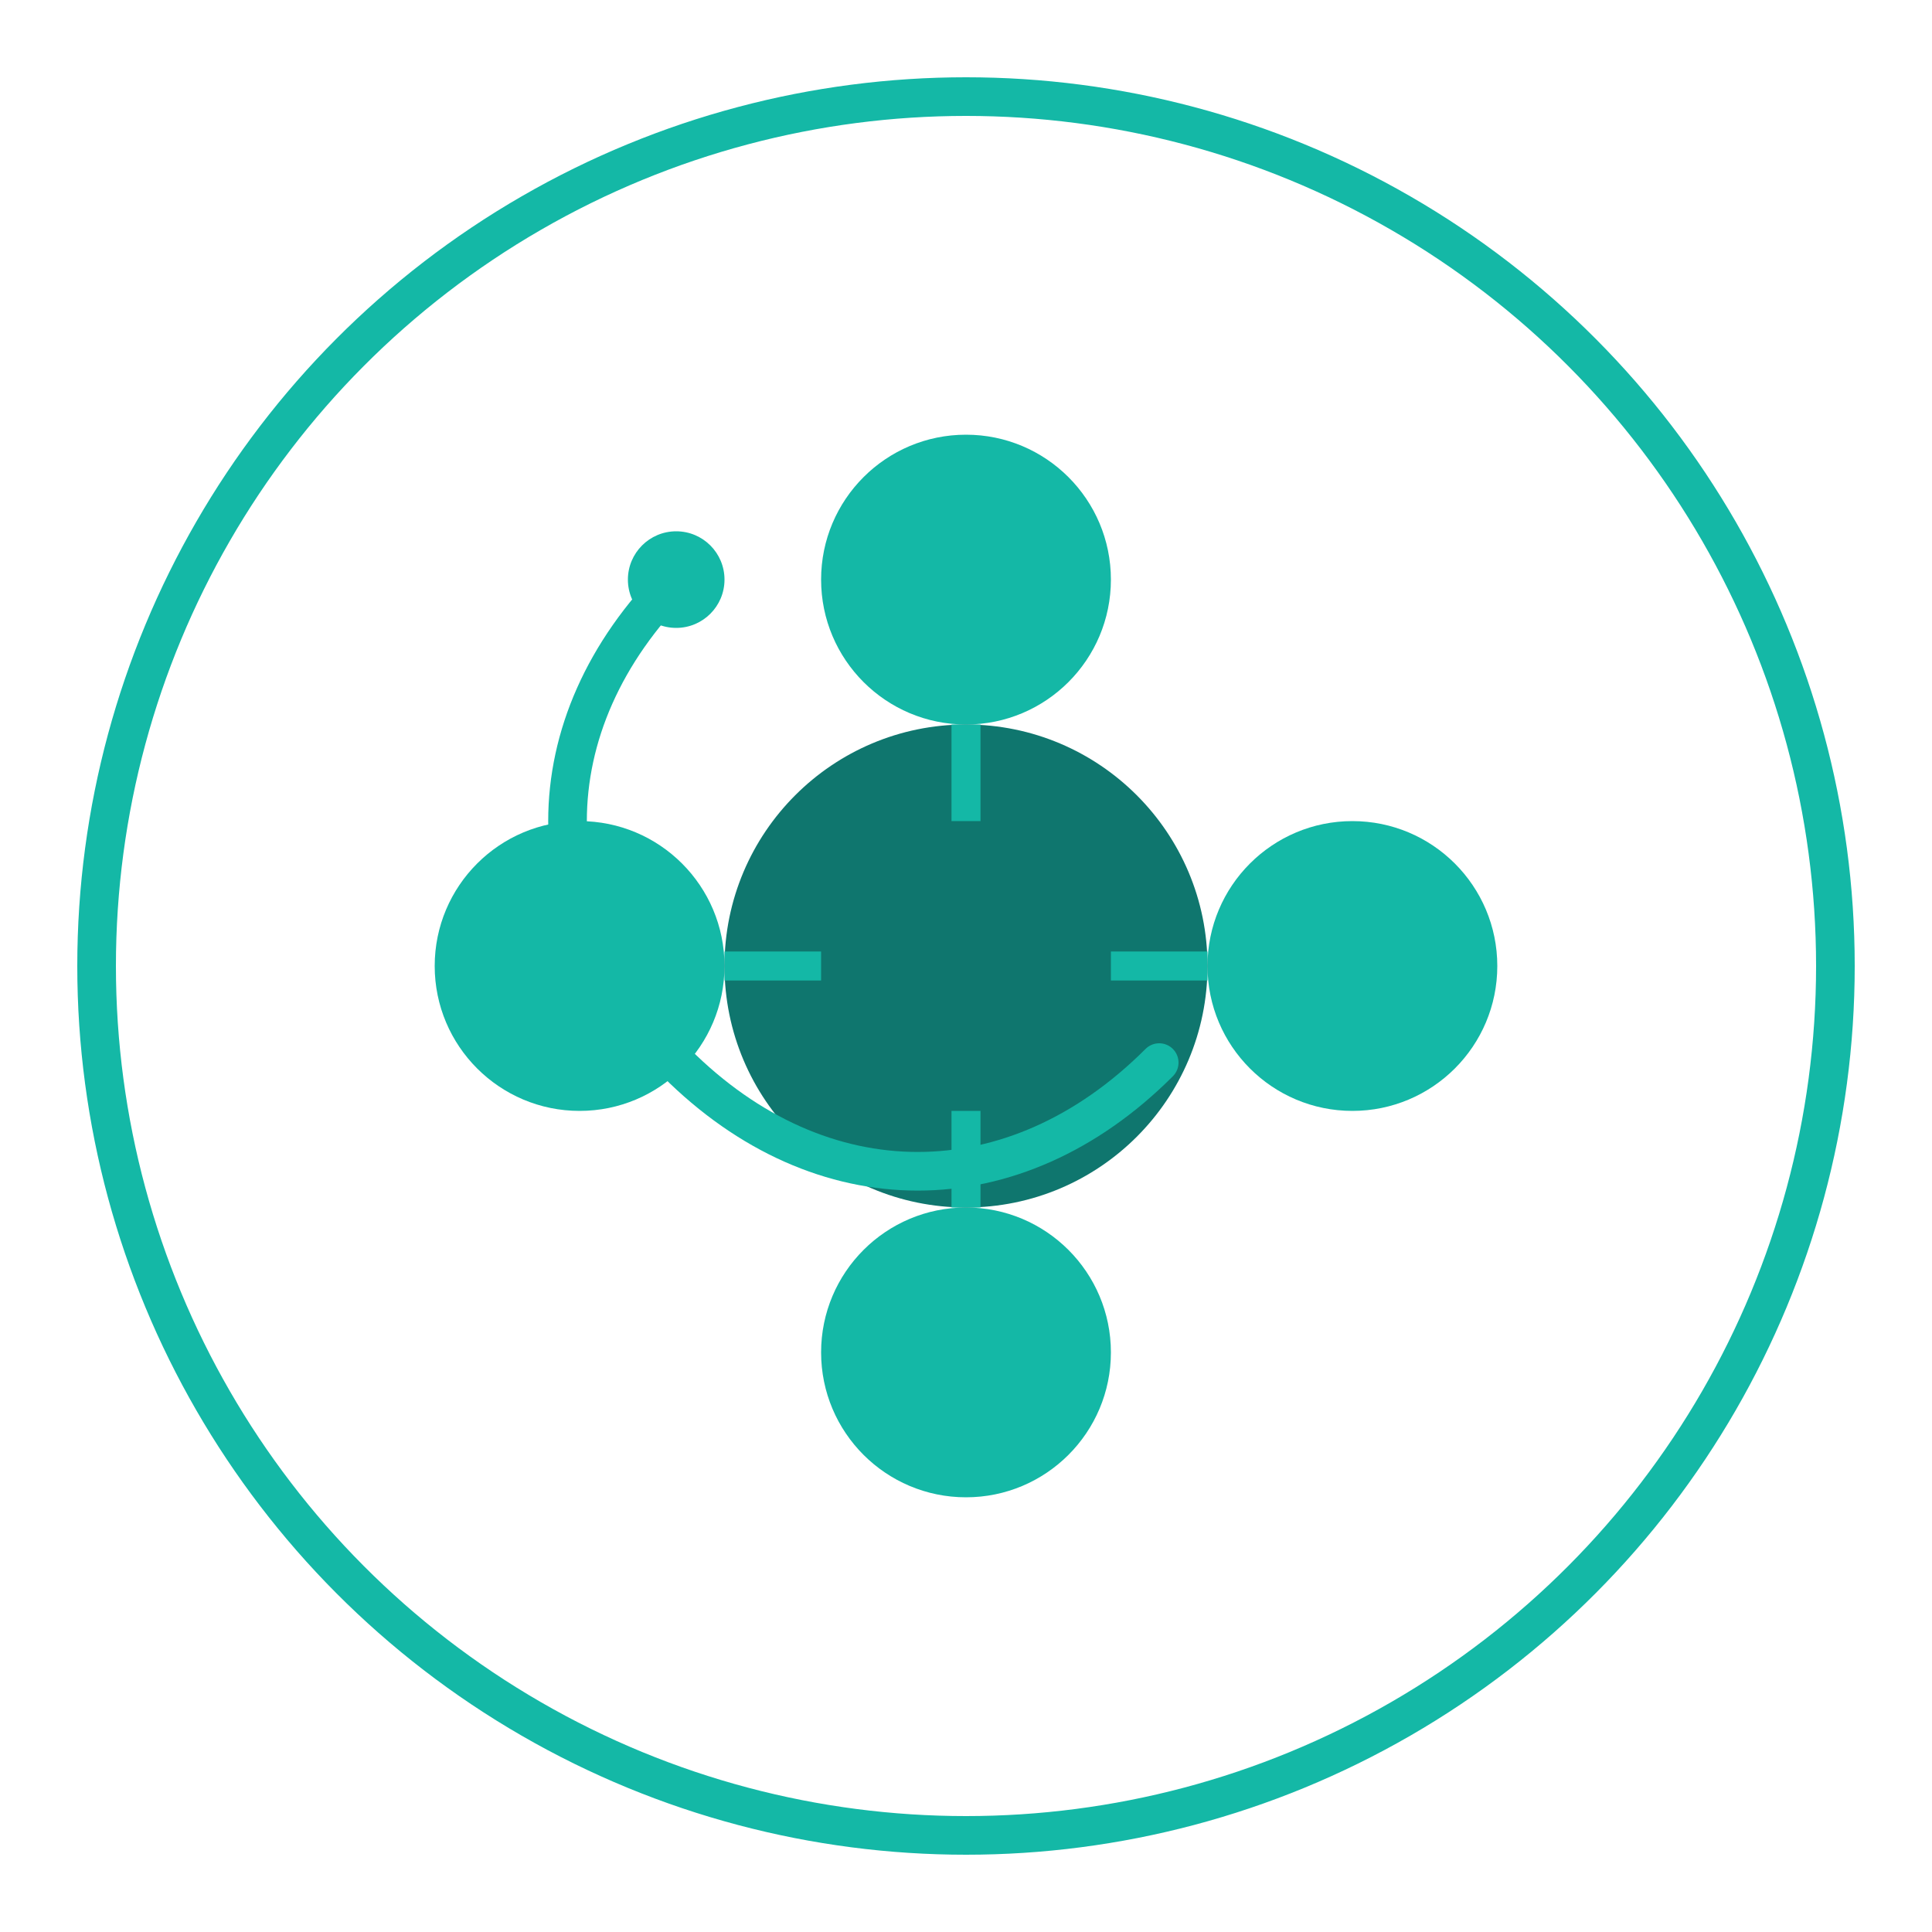
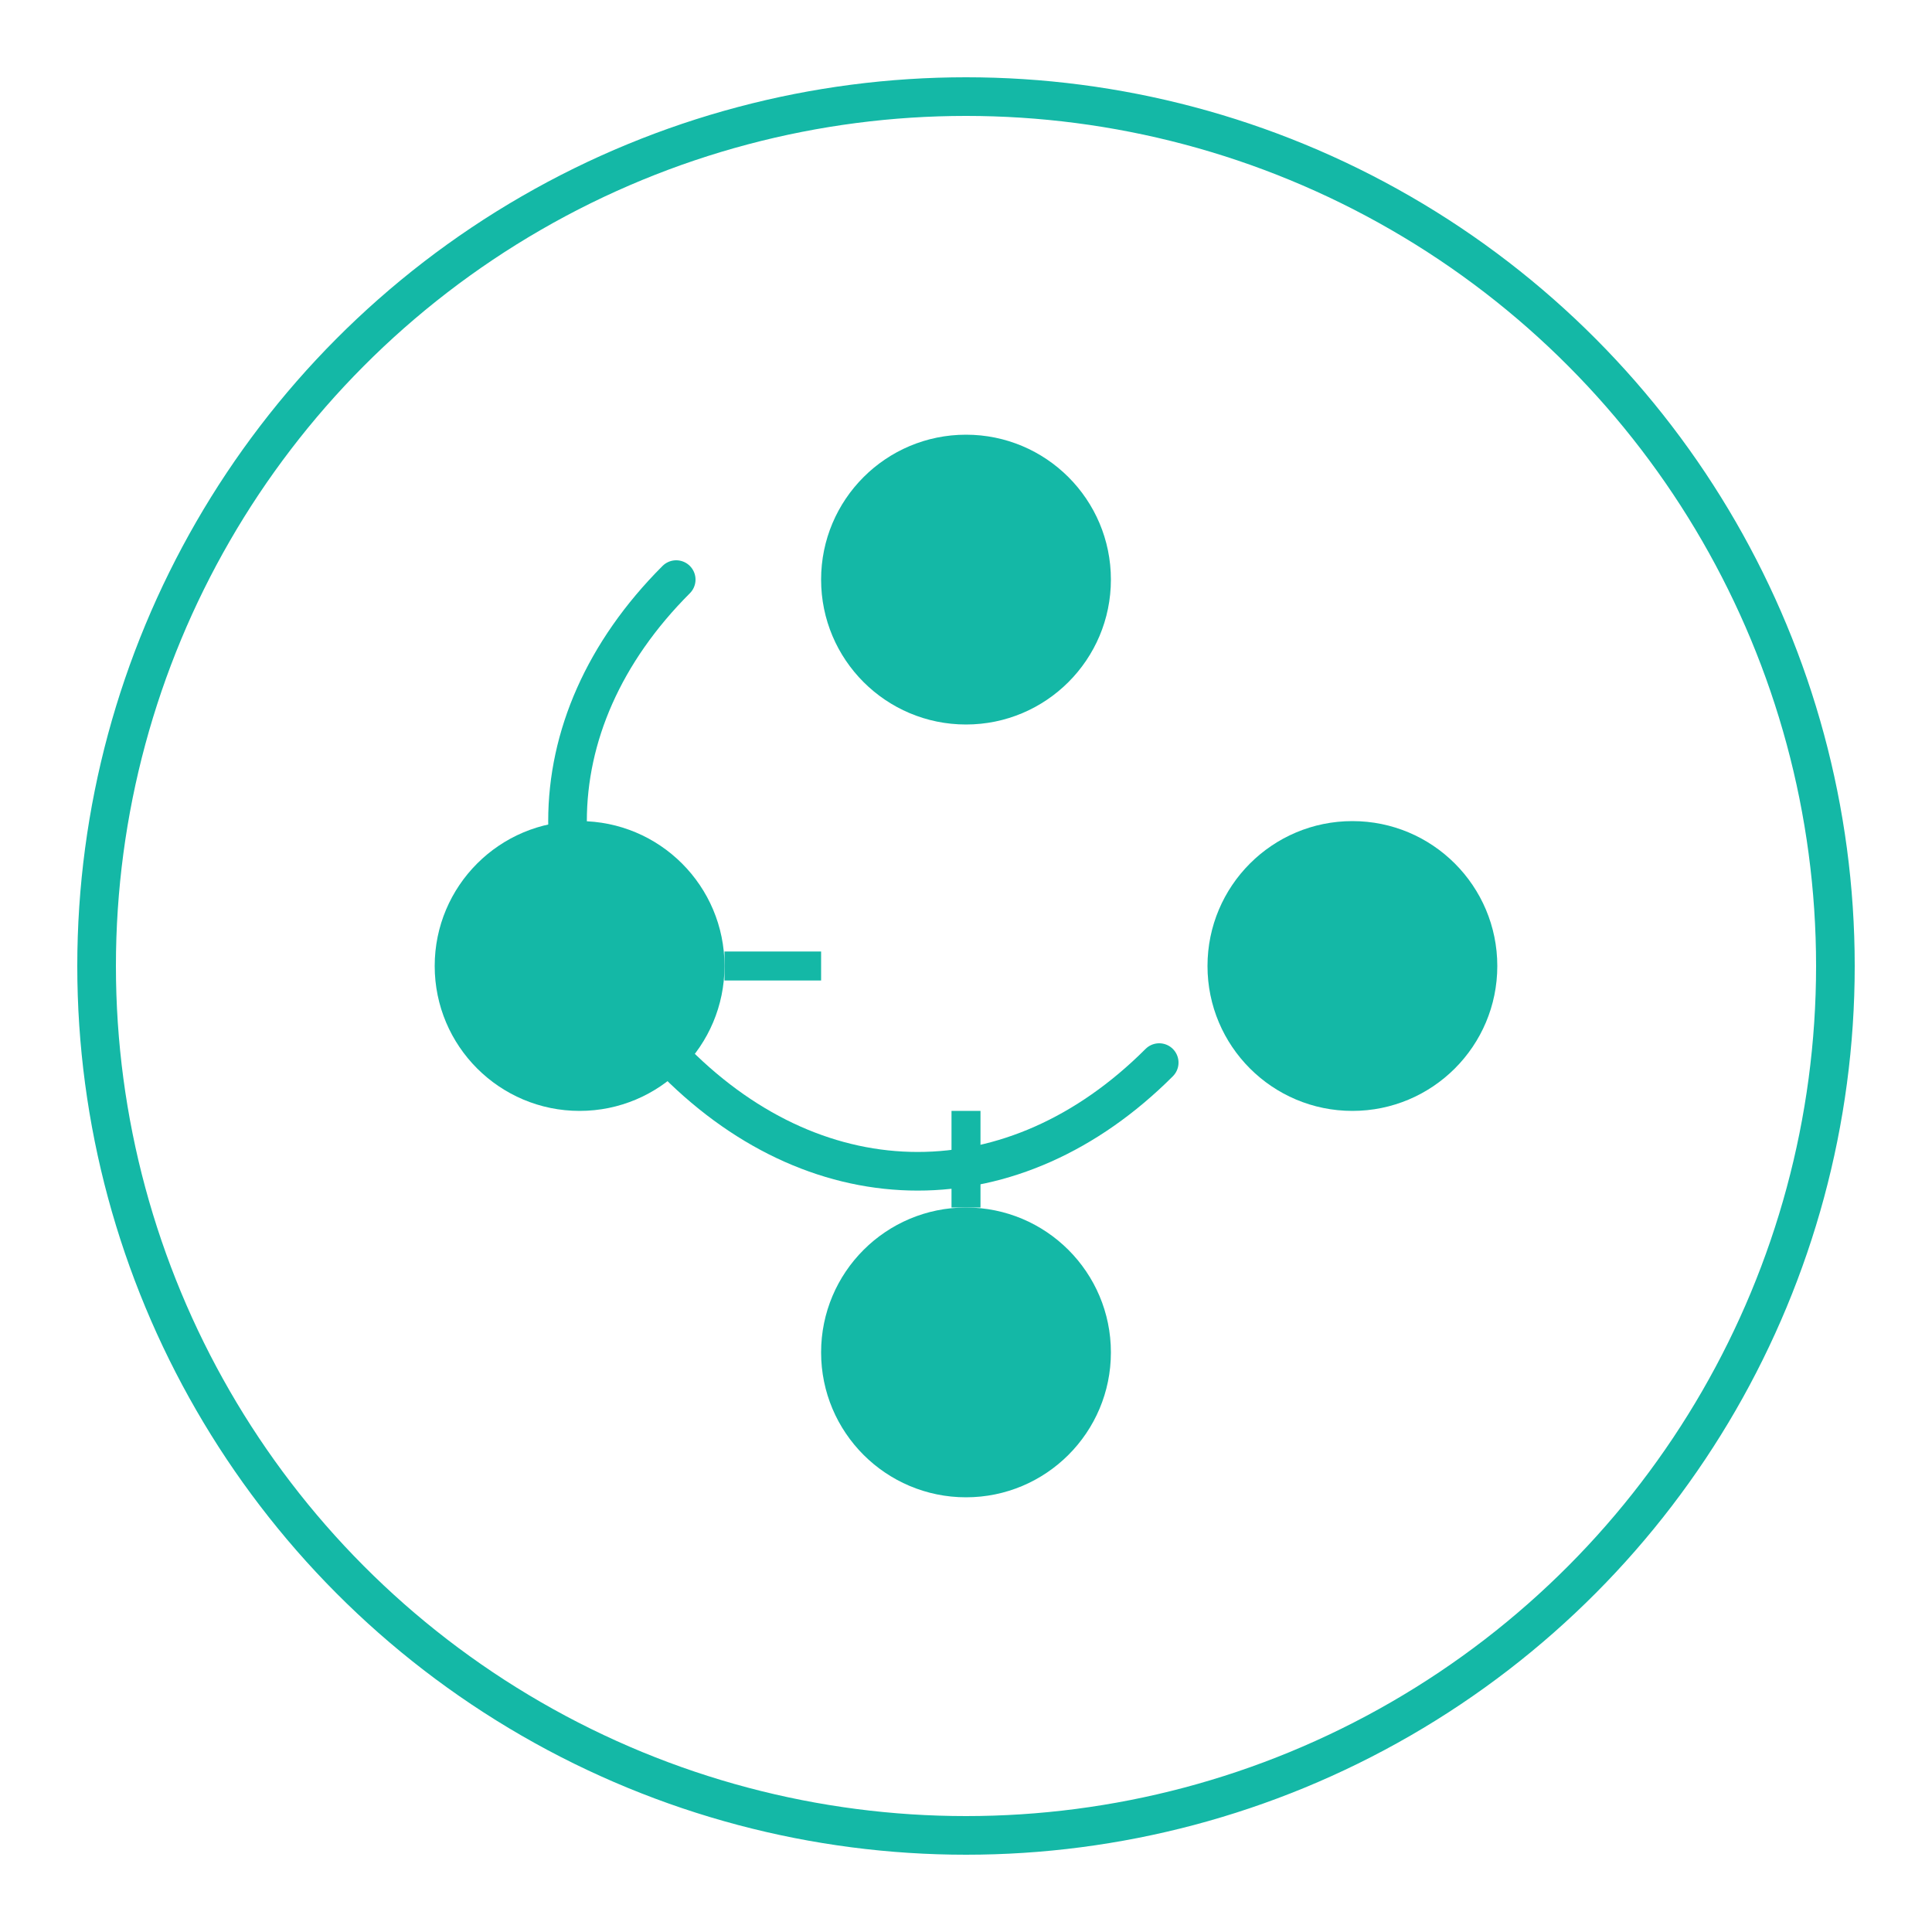
<svg xmlns="http://www.w3.org/2000/svg" width="200" height="200" viewBox="0 0 200 200" fill="none">
  <circle cx="100" cy="100" r="90" stroke="#14B8A6" stroke-width="4" />
  <circle cx="100" cy="60" r="15" fill="#14B8A6" />
  <circle cx="140" cy="100" r="15" fill="#14B8A6" />
  <circle cx="100" cy="140" r="15" fill="#14B8A6" />
  <circle cx="60" cy="100" r="15" fill="#14B8A6" />
-   <circle cx="100" cy="100" r="25" fill="#0F766E" />
-   <line x1="100" y1="75" x2="100" y2="85" stroke="#14B8A6" stroke-width="3" />
-   <line x1="115" y1="100" x2="125" y2="100" stroke="#14B8A6" stroke-width="3" />
  <line x1="100" y1="115" x2="100" y2="125" stroke="#14B8A6" stroke-width="3" />
  <line x1="85" y1="100" x2="75" y2="100" stroke="#14B8A6" stroke-width="3" />
  <path d="M70 60C55 75 55 95 70 110C85 125 105 125 120 110" stroke="#14B8A6" stroke-width="4" fill="none" stroke-linecap="round" />
-   <circle cx="70" cy="60" r="5" fill="#14B8A6" />
</svg>